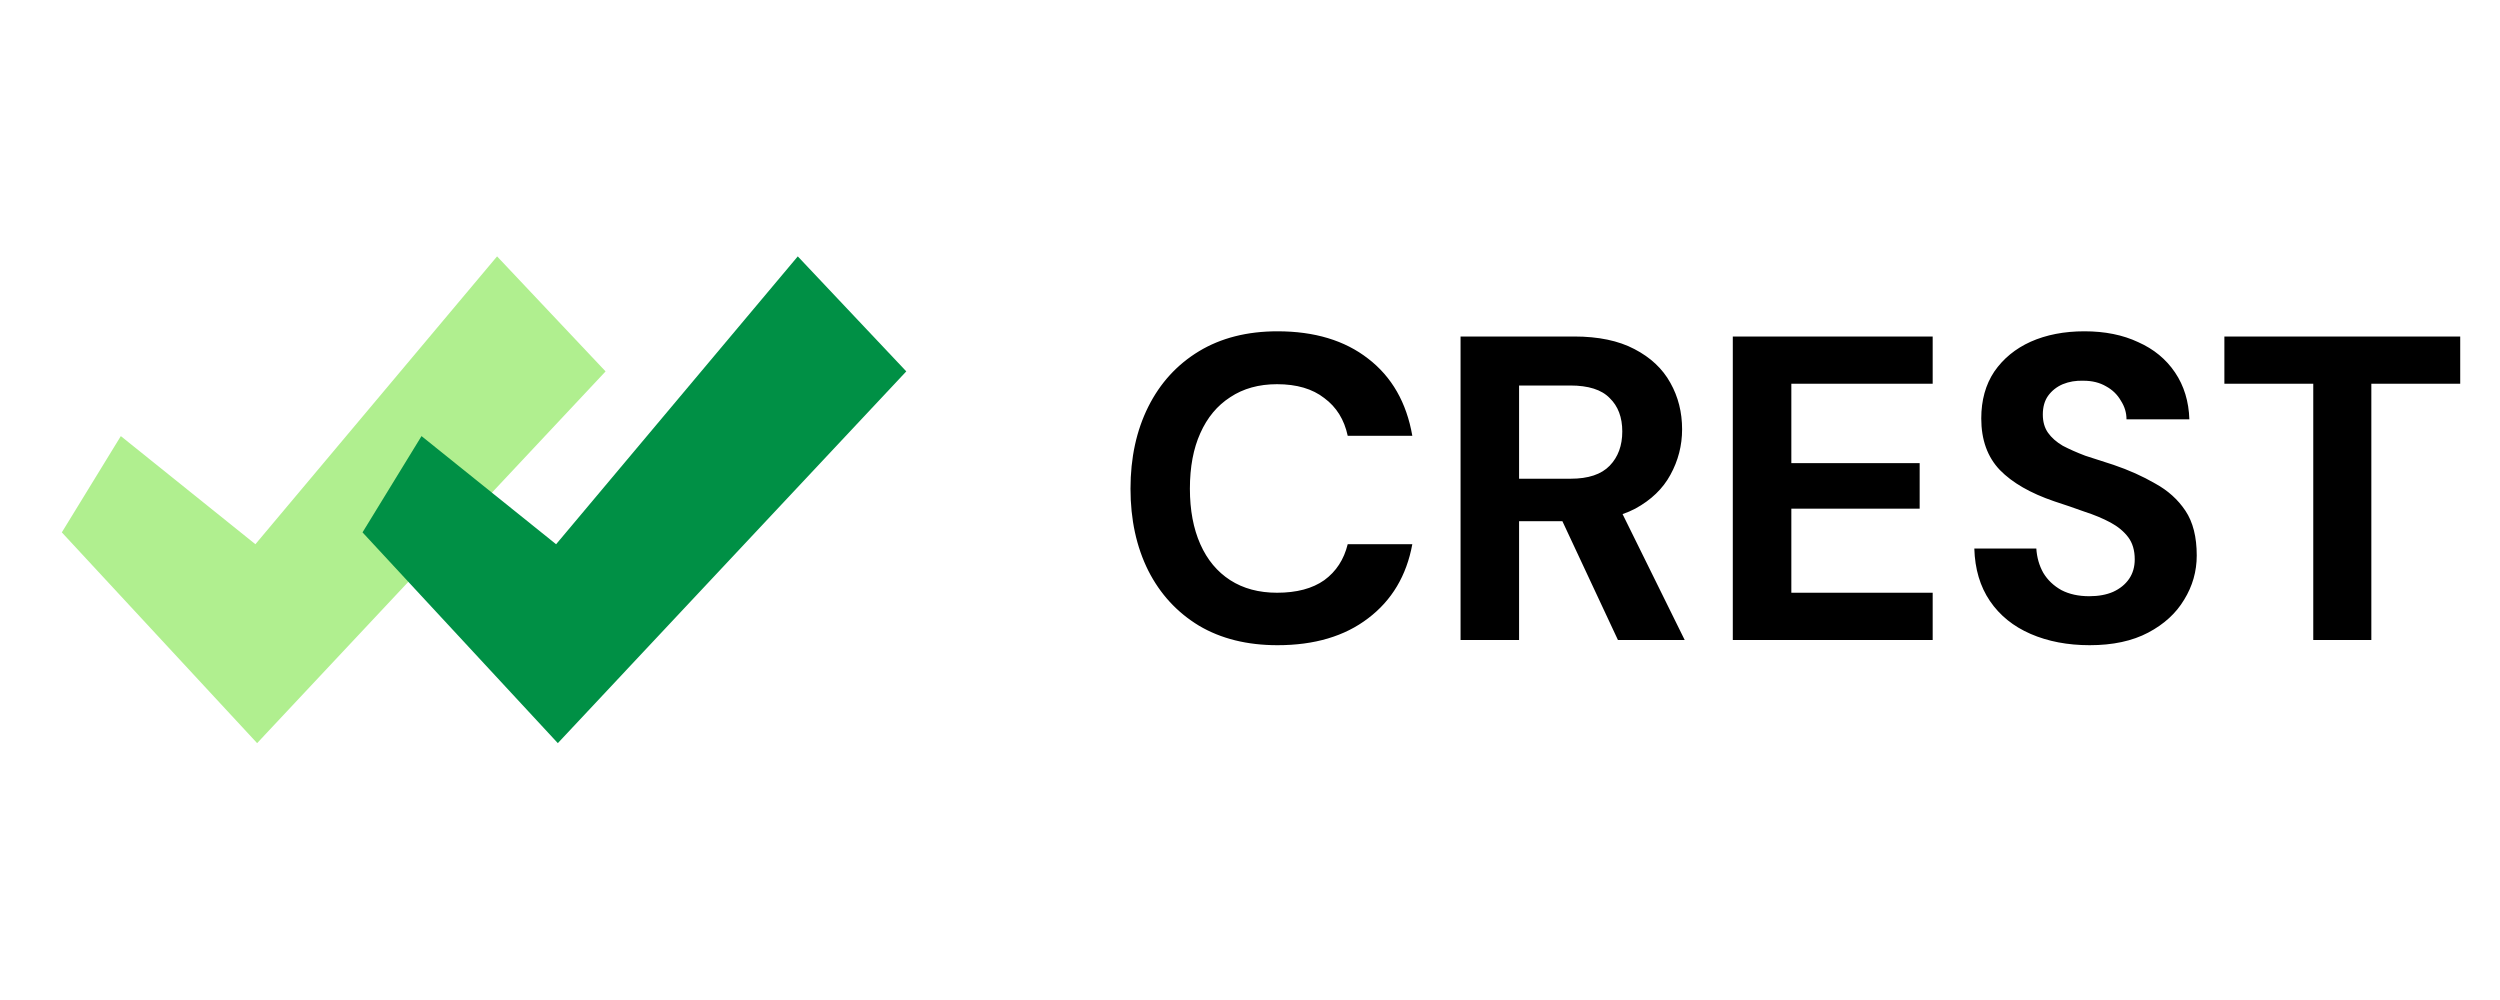
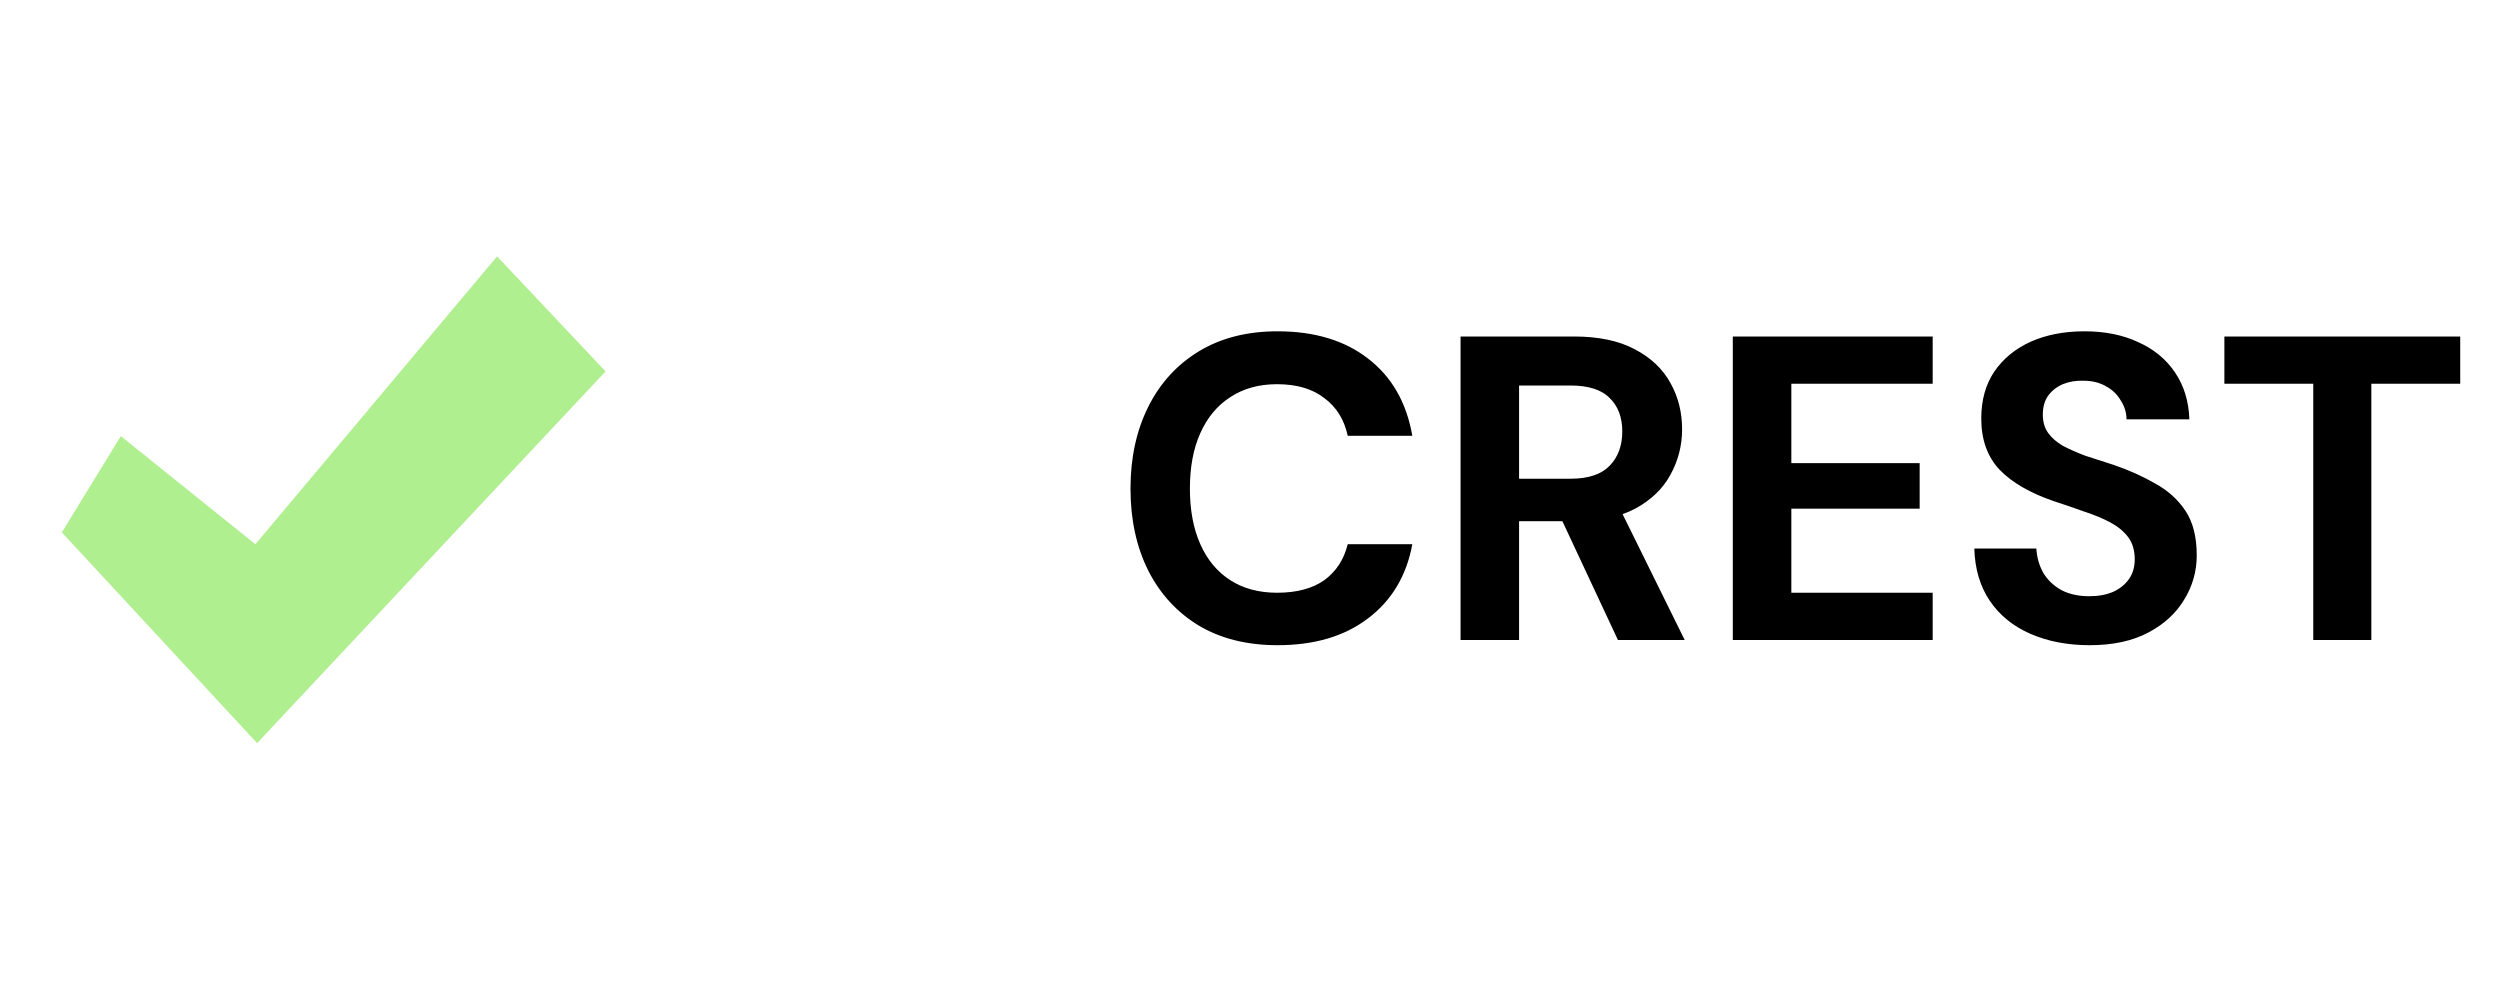
<svg xmlns="http://www.w3.org/2000/svg" width="125" height="50" viewBox="0 0 125 50" fill="none">
  <path d="M24.854 12.819L12.77 27.211L6.041 21.805L3.091 26.619L12.856 37.157L20.894 28.582L24.115 25.145L30.279 18.57L24.854 12.819Z" fill="#B0EF8F" />
-   <path d="M27.891 37.157L18.126 26.619L21.076 21.805L27.805 27.212L39.889 12.819L45.314 18.569L27.891 37.157Z" fill="#009045" />
  <path d="M63.874 32.26C62.357 32.26 61.049 31.935 59.95 31.285C58.852 30.62 58.007 29.702 57.414 28.532C56.822 27.346 56.525 25.981 56.525 24.434C56.525 22.888 56.822 21.522 57.414 20.337C58.007 19.152 58.852 18.227 59.95 17.562C61.049 16.898 62.357 16.565 63.874 16.565C65.724 16.565 67.234 17.02 68.405 17.931C69.59 18.841 70.327 20.128 70.616 21.79H67.386C67.213 20.98 66.822 20.352 66.215 19.904C65.623 19.441 64.835 19.21 63.852 19.21C62.942 19.21 62.162 19.427 61.511 19.86C60.861 20.279 60.362 20.879 60.015 21.66C59.669 22.426 59.495 23.351 59.495 24.434C59.495 25.504 59.669 26.429 60.015 27.209C60.362 27.99 60.861 28.589 61.511 29.008C62.162 29.427 62.942 29.637 63.852 29.637C64.835 29.637 65.623 29.427 66.215 29.008C66.808 28.575 67.198 27.975 67.386 27.209H70.616C70.327 28.784 69.59 30.02 68.405 30.916C67.234 31.812 65.724 32.26 63.874 32.26ZM73.028 32V16.825H78.707C79.921 16.825 80.926 17.035 81.721 17.454C82.53 17.873 83.13 18.437 83.52 19.145C83.91 19.839 84.105 20.612 84.105 21.465C84.105 22.274 83.91 23.032 83.52 23.741C83.144 24.434 82.559 24.998 81.764 25.432C80.969 25.851 79.936 26.06 78.664 26.06H75.954V32H73.028ZM80.897 32L77.775 25.323H80.94L84.235 32H80.897ZM75.954 23.936H78.534C79.416 23.936 80.066 23.719 80.485 23.285C80.904 22.852 81.114 22.281 81.114 21.573C81.114 20.865 80.904 20.308 80.485 19.904C80.08 19.485 79.423 19.275 78.512 19.275H75.954V23.936ZM86.64 32V16.825H96.634V19.188H89.567V23.155H95.983V25.432H89.567V29.637H96.634V32H86.64ZM104.482 32.26C103.384 32.26 102.401 32.072 101.534 31.697C100.667 31.321 99.988 30.772 99.496 30.049C99.005 29.326 98.745 28.452 98.716 27.426H101.816C101.845 27.874 101.96 28.279 102.163 28.64C102.379 29.001 102.683 29.29 103.073 29.507C103.463 29.709 103.926 29.811 104.461 29.811C104.923 29.811 105.32 29.738 105.653 29.594C106 29.435 106.267 29.218 106.455 28.943C106.643 28.669 106.737 28.344 106.737 27.968C106.737 27.52 106.628 27.151 106.412 26.862C106.195 26.573 105.898 26.328 105.523 26.125C105.147 25.923 104.713 25.742 104.222 25.583C103.745 25.41 103.239 25.236 102.705 25.063C101.52 24.658 100.616 24.138 99.995 23.502C99.373 22.852 99.063 21.992 99.063 20.923C99.063 20.012 99.279 19.232 99.713 18.581C100.161 17.931 100.768 17.432 101.534 17.086C102.314 16.739 103.21 16.565 104.222 16.565C105.248 16.565 106.144 16.746 106.91 17.107C107.691 17.454 108.305 17.96 108.753 18.625C109.201 19.29 109.439 20.07 109.468 20.966H106.325C106.325 20.634 106.231 20.323 106.043 20.034C105.87 19.73 105.624 19.492 105.306 19.318C104.988 19.131 104.612 19.037 104.179 19.037C103.803 19.022 103.456 19.08 103.138 19.21C102.835 19.34 102.589 19.535 102.401 19.795C102.228 20.041 102.141 20.352 102.141 20.727C102.141 21.089 102.228 21.392 102.401 21.638C102.575 21.884 102.82 22.1 103.138 22.288C103.471 22.462 103.846 22.628 104.265 22.787C104.699 22.931 105.169 23.083 105.674 23.242C106.44 23.502 107.134 23.813 107.756 24.174C108.391 24.521 108.897 24.976 109.273 25.54C109.649 26.104 109.837 26.848 109.837 27.773C109.837 28.568 109.627 29.305 109.208 29.984C108.803 30.663 108.204 31.212 107.409 31.631C106.614 32.051 105.638 32.26 104.482 32.26ZM115.663 32V19.188H111.219V16.825H123.011V19.188H118.567V32H115.663Z" fill="black" />
</svg>